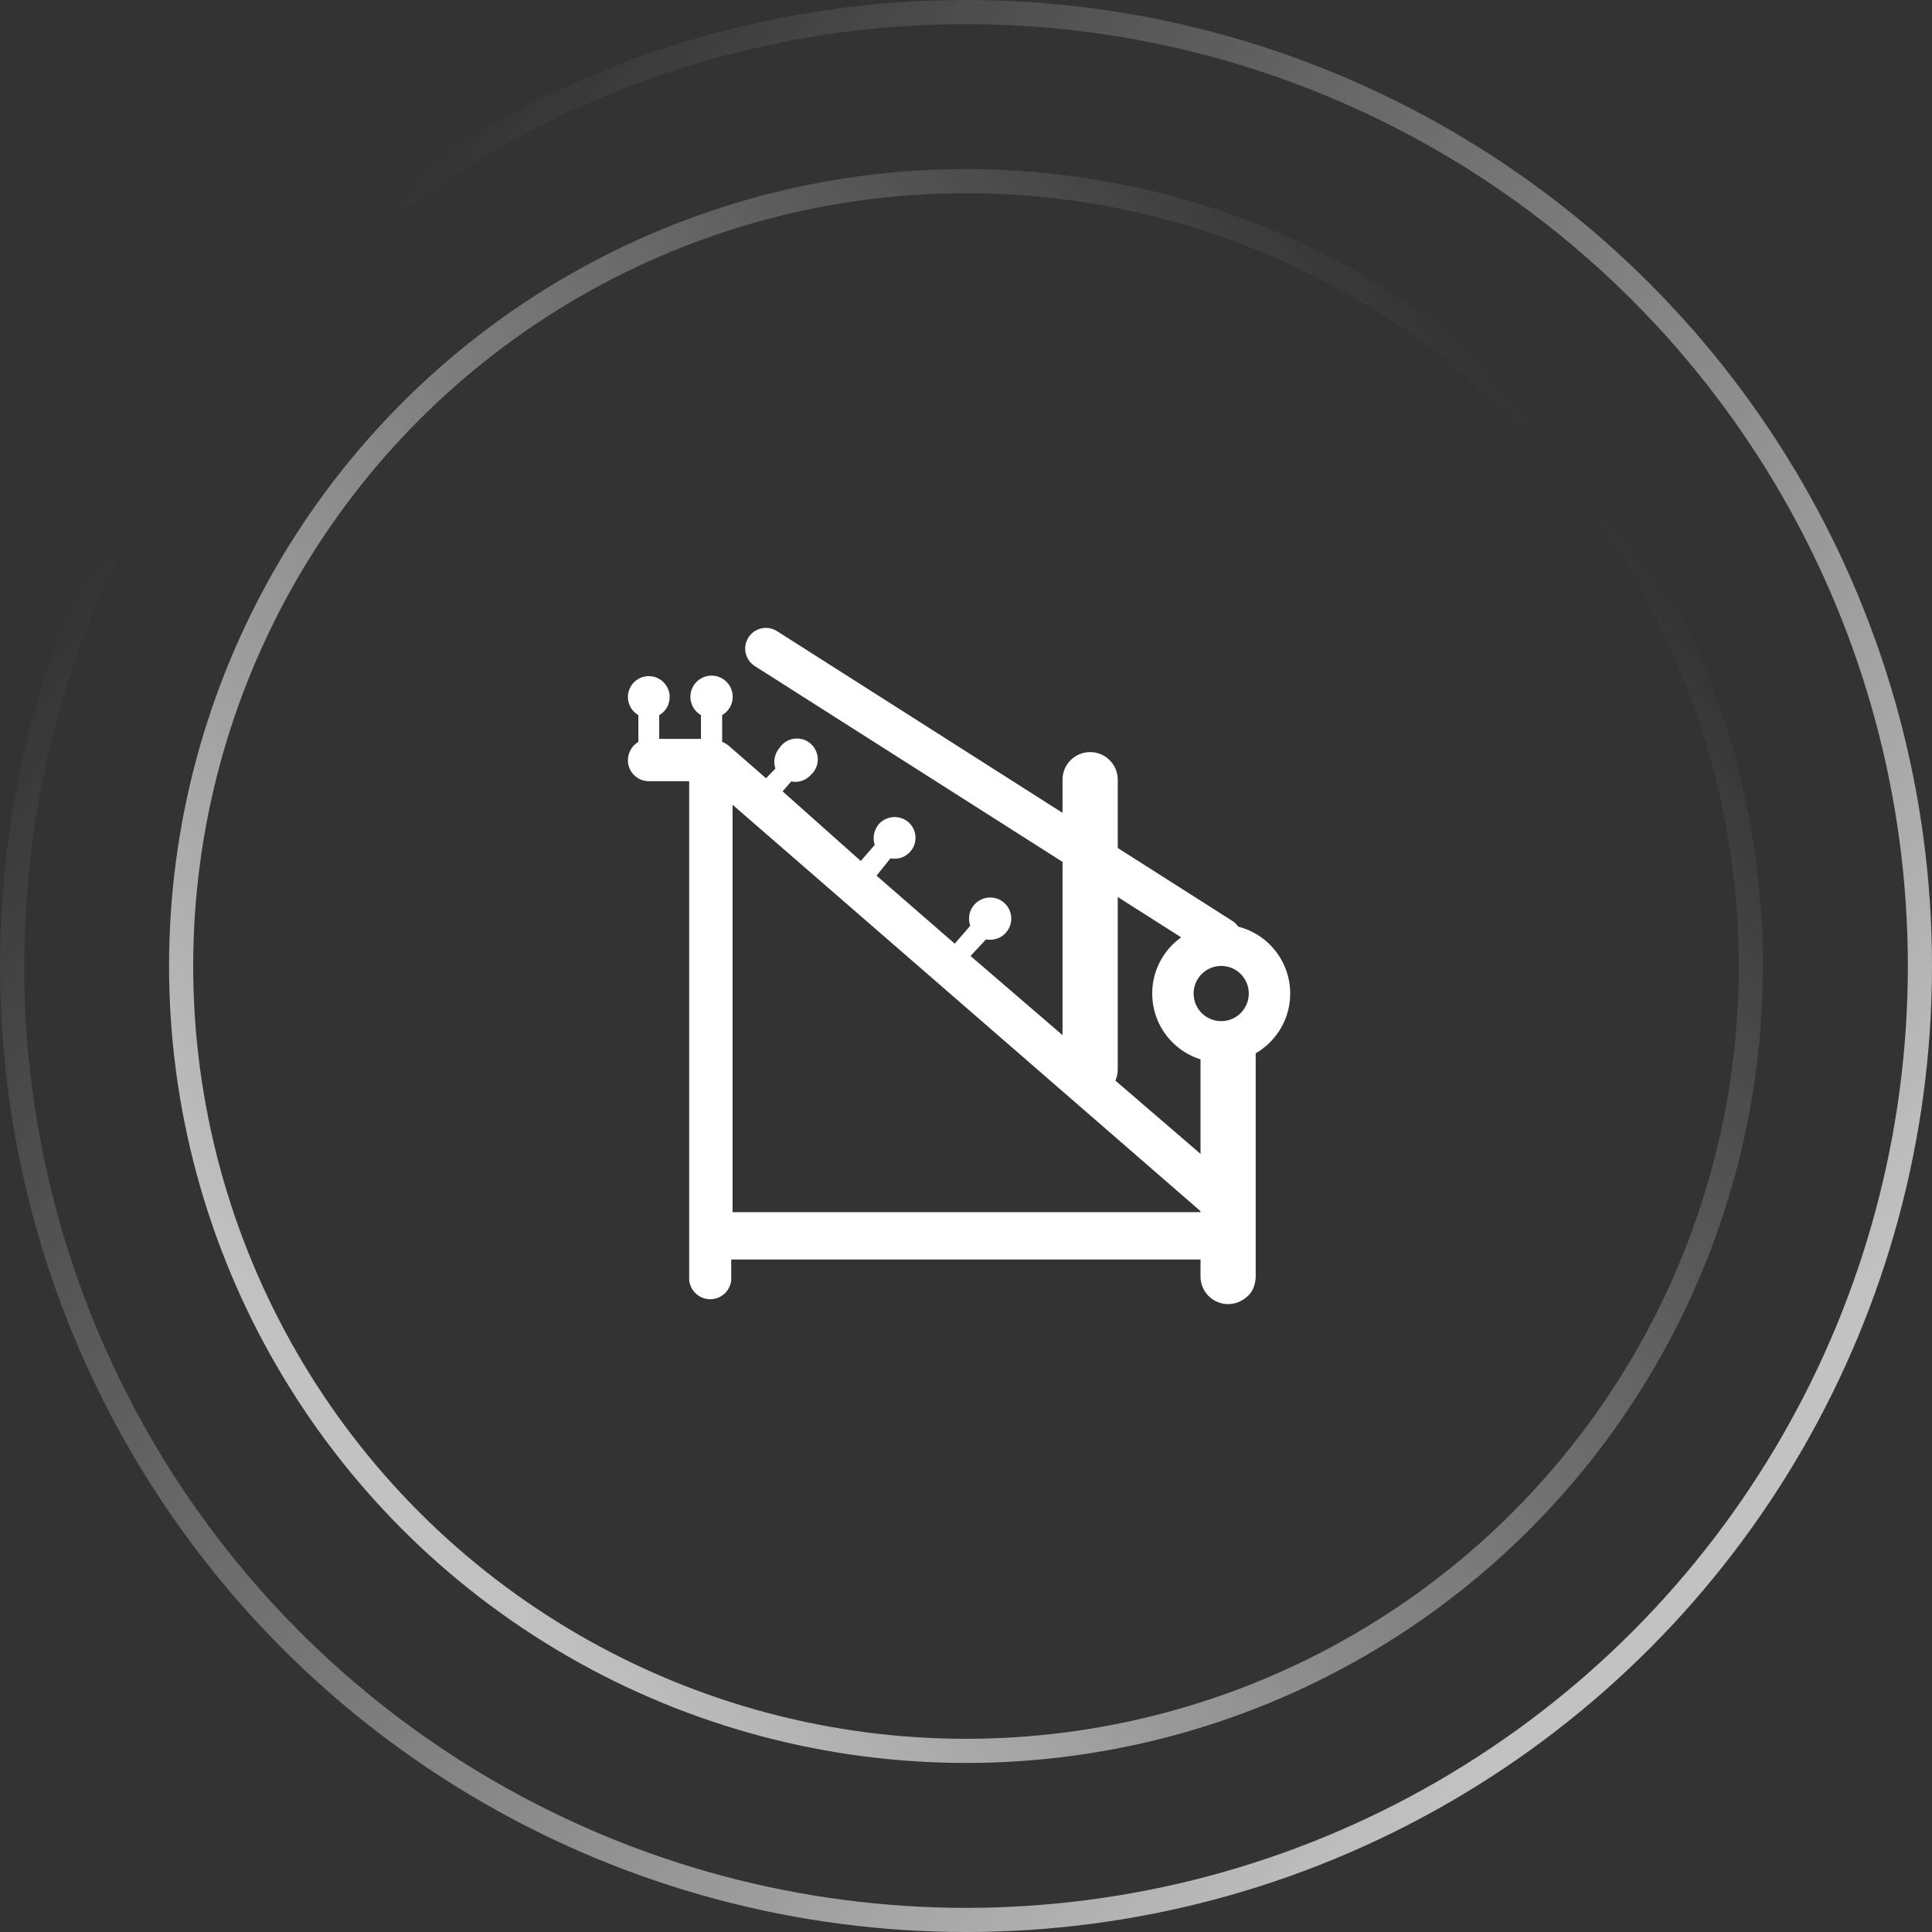
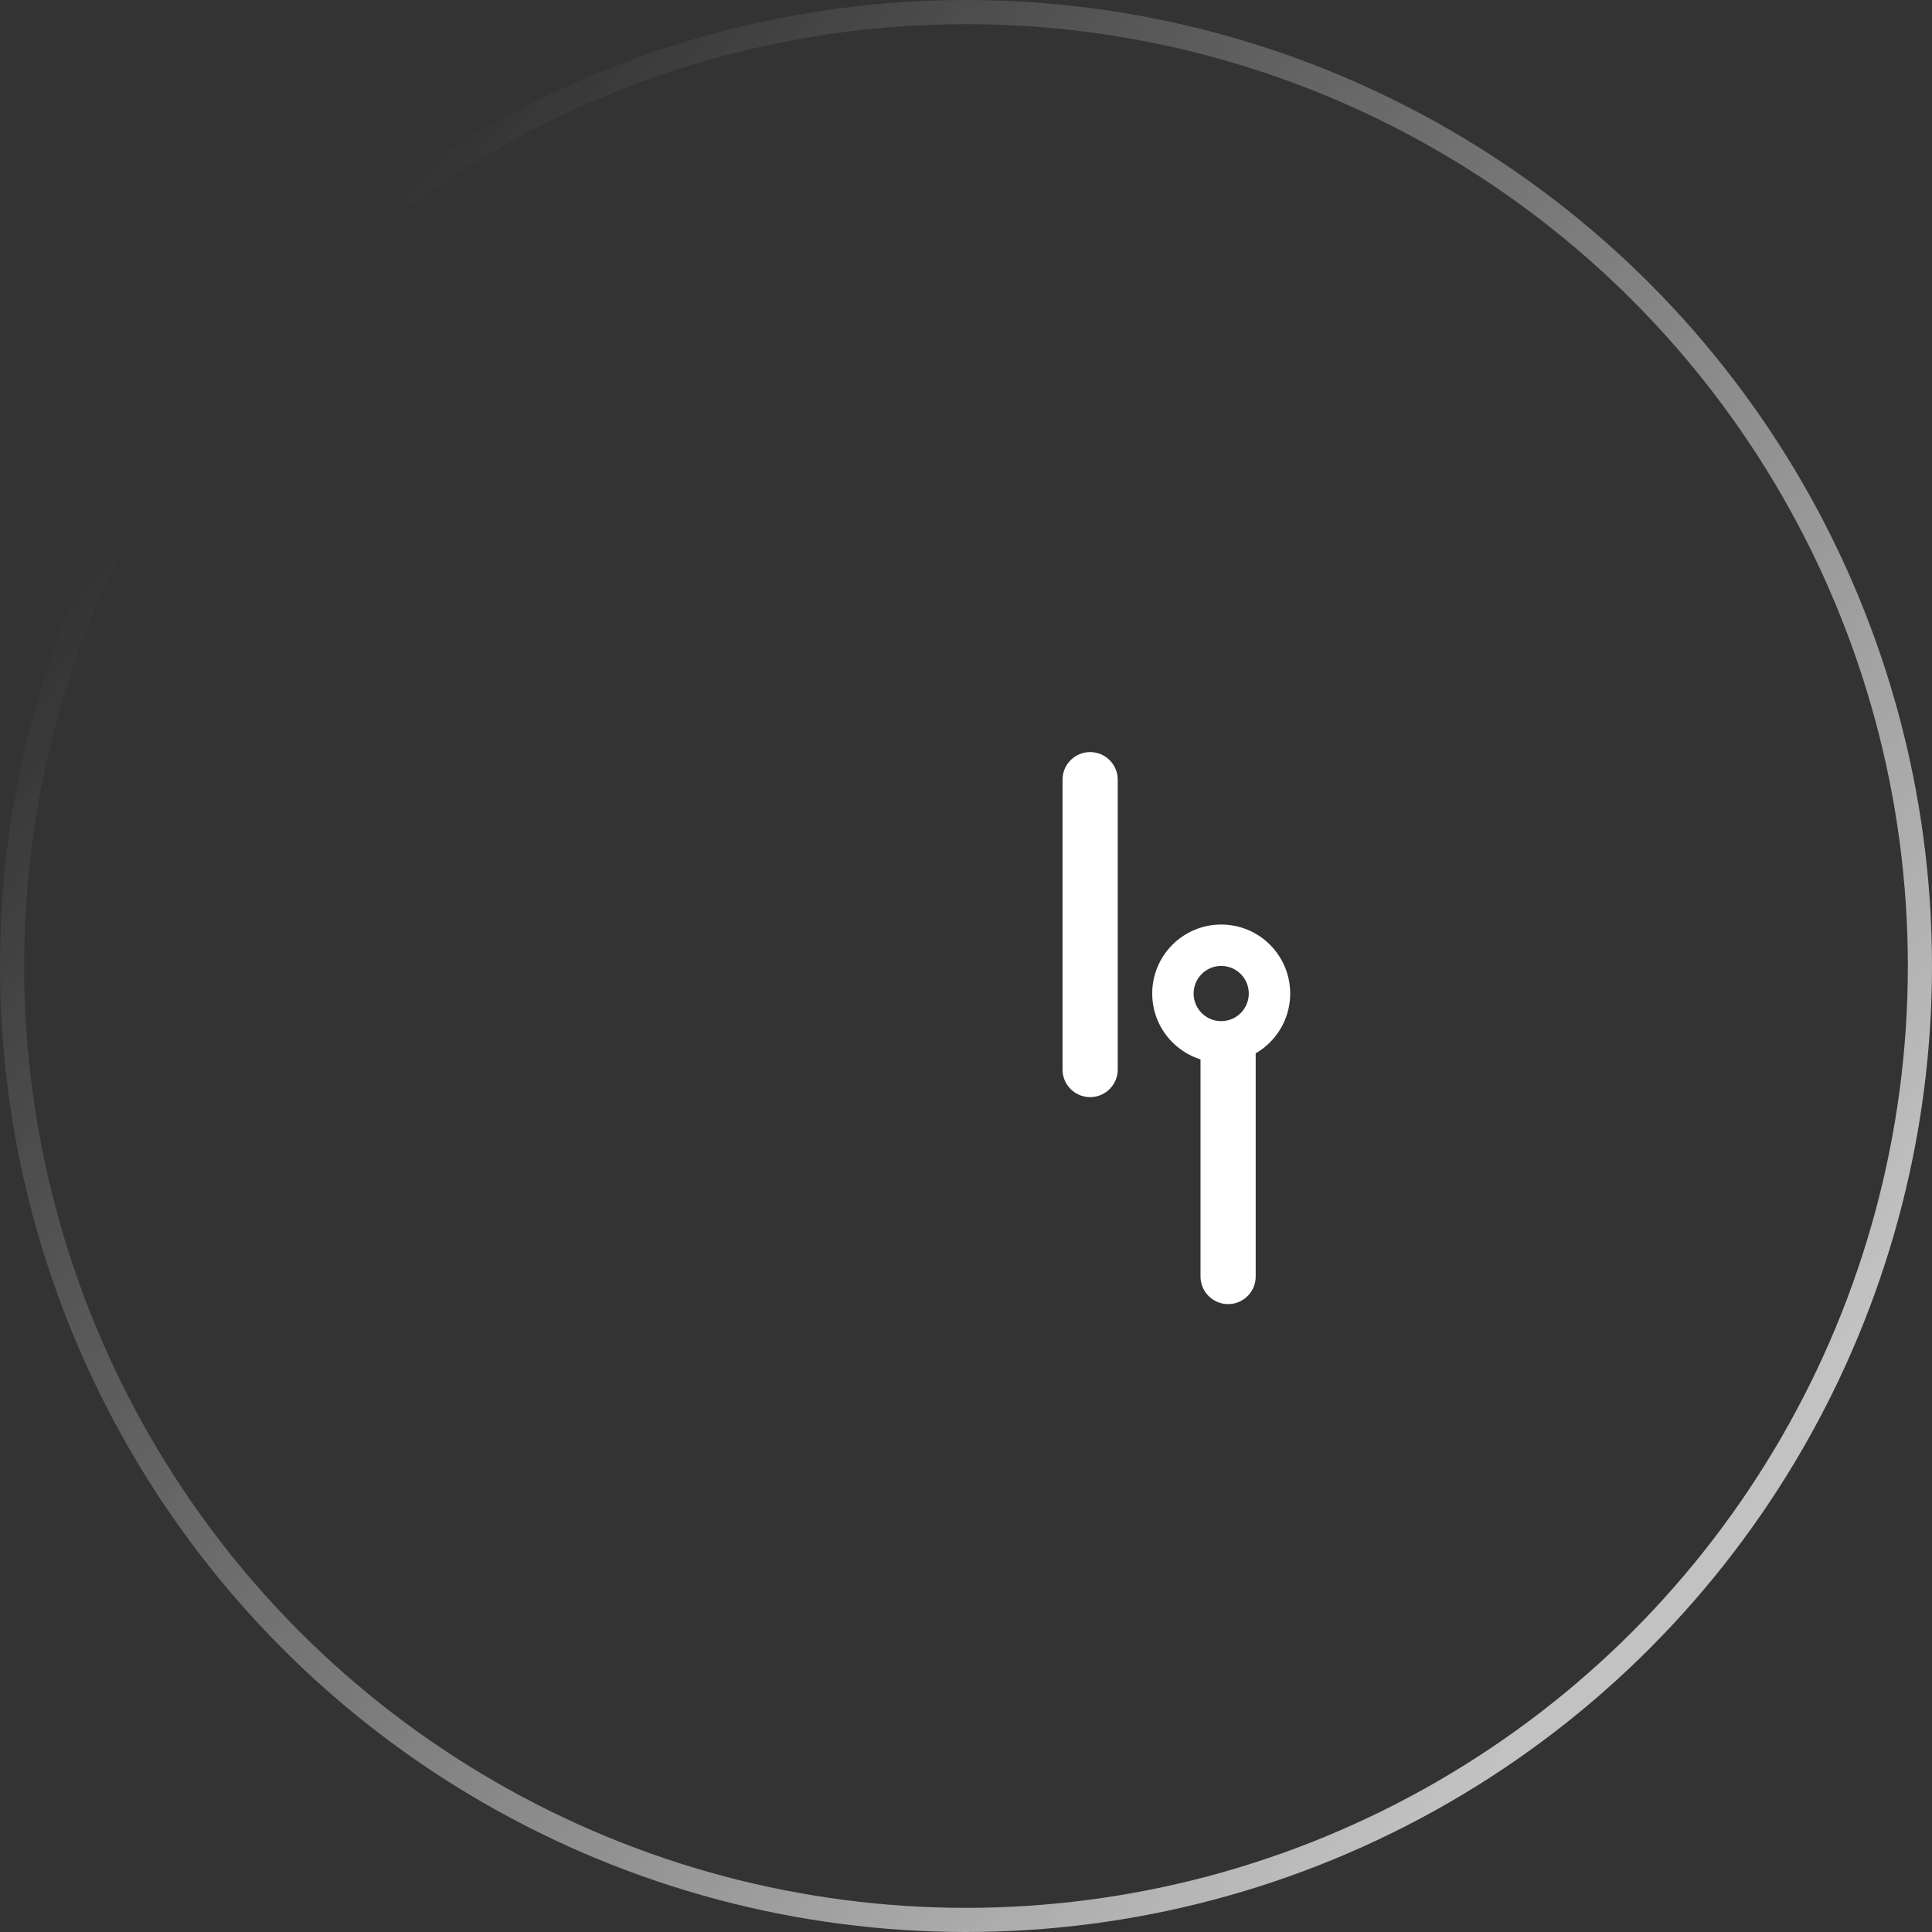
<svg xmlns="http://www.w3.org/2000/svg" width="80px" height="80px" viewBox="0 0 80 80" version="1.1">
  <rect x="0" y="0" width="80" height="80" fill="#333333" stroke="none" />
  <title>编组 94备份 3</title>
  <defs>
    <linearGradient x1="12.013%" y1="17.703%" x2="88.253%" y2="80.315%" id="linearGradient-1">
      <stop stop-color="#FFFFFF" stop-opacity="0" offset="0%" />
      <stop stop-color="#FFFFFF" offset="100%" />
    </linearGradient>
  </defs>
  <g id="页面-1" stroke="none" stroke-width="1" fill="none" fill-rule="evenodd">
    <g id="编组-94备份-3">
      <g id="编组-95" opacity="0.7" stroke="url(#linearGradient-1)">
        <circle id="椭圆形" cx="40" cy="40" r="39.5" />
-         <circle id="椭圆形备份-5" transform="translate(40, 40) scale(-1, 1) translate(-40, -40)" cx="40" cy="40" r="32.5" />
      </g>
      <g id="皮带输送机" transform="translate(26, 26)" fill="#FFFFFF" fill-rule="nonzero">
        <path d="M24.568,12.283 C26.145,12.283 27.424,13.562 27.424,15.14 C27.424,16.718 26.145,17.997 24.568,17.997 C22.99,17.997 21.711,16.718 21.711,15.14 C21.711,13.562 22.99,12.283 24.568,12.283 L24.568,12.283 Z M24.568,13.997 C23.936,13.997 23.425,14.509 23.425,15.14 C23.425,15.771 23.936,16.283 24.568,16.283 C25.199,16.283 25.71,15.771 25.71,15.14 C25.71,14.509 25.199,13.997 24.568,13.997 Z" id="形状" />
-         <path d="M4.334,24.193 L23.759,24.193 L4.334,7.323 L4.334,24.193 Z M25.956,23.71 L25.956,27.017 C25.956,27.495 25.569,27.882 25.091,27.882 C24.614,27.882 24.226,27.495 24.226,27.017 L24.226,26.153 L4.279,26.153 L4.279,27.017 C4.23,27.461 3.855,27.798 3.409,27.798 C2.962,27.798 2.587,27.461 2.538,27.017 L2.538,6.347 L0.866,6.347 C0.388,6.348 0.001,5.961 0,5.484 C0,5.169 0.164,4.88 0.433,4.718 L0.433,3.611 C0.07,3.401 -0.09,2.962 0.052,2.568 C0.194,2.174 0.599,1.939 1.011,2.01 C1.424,2.081 1.727,2.438 1.729,2.857 C1.734,3.168 1.569,3.457 1.297,3.611 L1.297,4.597 L3.026,4.597 L3.026,3.611 C2.683,3.413 2.516,3.008 2.618,2.626 C2.721,2.243 3.068,1.976 3.464,1.976 C3.861,1.976 4.208,2.243 4.31,2.626 C4.413,3.008 4.245,3.413 3.902,3.611 L3.902,4.719 C3.998,4.758 4.087,4.81 4.168,4.874 L5.72,6.226 L6.107,5.826 C6.01,5.533 6.073,5.21 6.273,4.974 C6.455,4.693 6.784,4.542 7.116,4.588 C7.448,4.633 7.724,4.867 7.824,5.187 C7.924,5.507 7.829,5.856 7.581,6.082 C7.377,6.314 7.064,6.42 6.761,6.359 L6.406,6.769 L9.643,9.651 L10.219,8.986 C10.124,8.692 10.187,8.369 10.385,8.132 C10.701,7.77 11.251,7.73 11.616,8.044 C11.91,8.302 11.993,8.726 11.819,9.077 C11.645,9.428 11.257,9.618 10.873,9.54 L10.296,10.26 L13.533,13.075 L14.176,12.333 C14.014,11.877 14.252,11.377 14.707,11.214 C15.163,11.052 15.663,11.29 15.825,11.746 C15.93,12.043 15.868,12.373 15.662,12.611 C15.456,12.85 15.138,12.959 14.829,12.898 L14.187,13.585" id="形状" />
        <path d="M19.14,5.142 C19.738,5.142 20.235,5.603 20.28,6.199 L20.283,6.285 L20.283,18.282 C20.285,18.899 19.799,19.406 19.183,19.429 C18.567,19.452 18.044,18.983 18,18.368 L17.997,18.282 L17.997,6.285 C17.997,5.653 18.509,5.142 19.14,5.142 L19.14,5.142 Z M24.853,16.568 C25.451,16.568 25.948,17.029 25.993,17.625 L25.996,17.711 L25.996,26.852 C25.999,27.469 25.512,27.976 24.896,27.999 C24.28,28.022 23.757,27.553 23.713,26.938 L23.711,26.852 L23.711,17.711 C23.711,17.08 24.222,16.568 24.853,16.568 L24.853,16.568 Z" id="形状" />
-         <path d="M4.991,0.397 C5.228,0.025 5.709,-0.107 6.102,0.093 L6.174,0.134 L25.027,12.132 C25.411,12.378 25.535,12.882 25.309,13.278 C25.083,13.674 24.586,13.824 24.179,13.619 L24.108,13.577 L5.254,1.58 C4.855,1.326 4.737,0.796 4.991,0.397 Z" id="路径" />
      </g>
    </g>
  </g>
</svg>